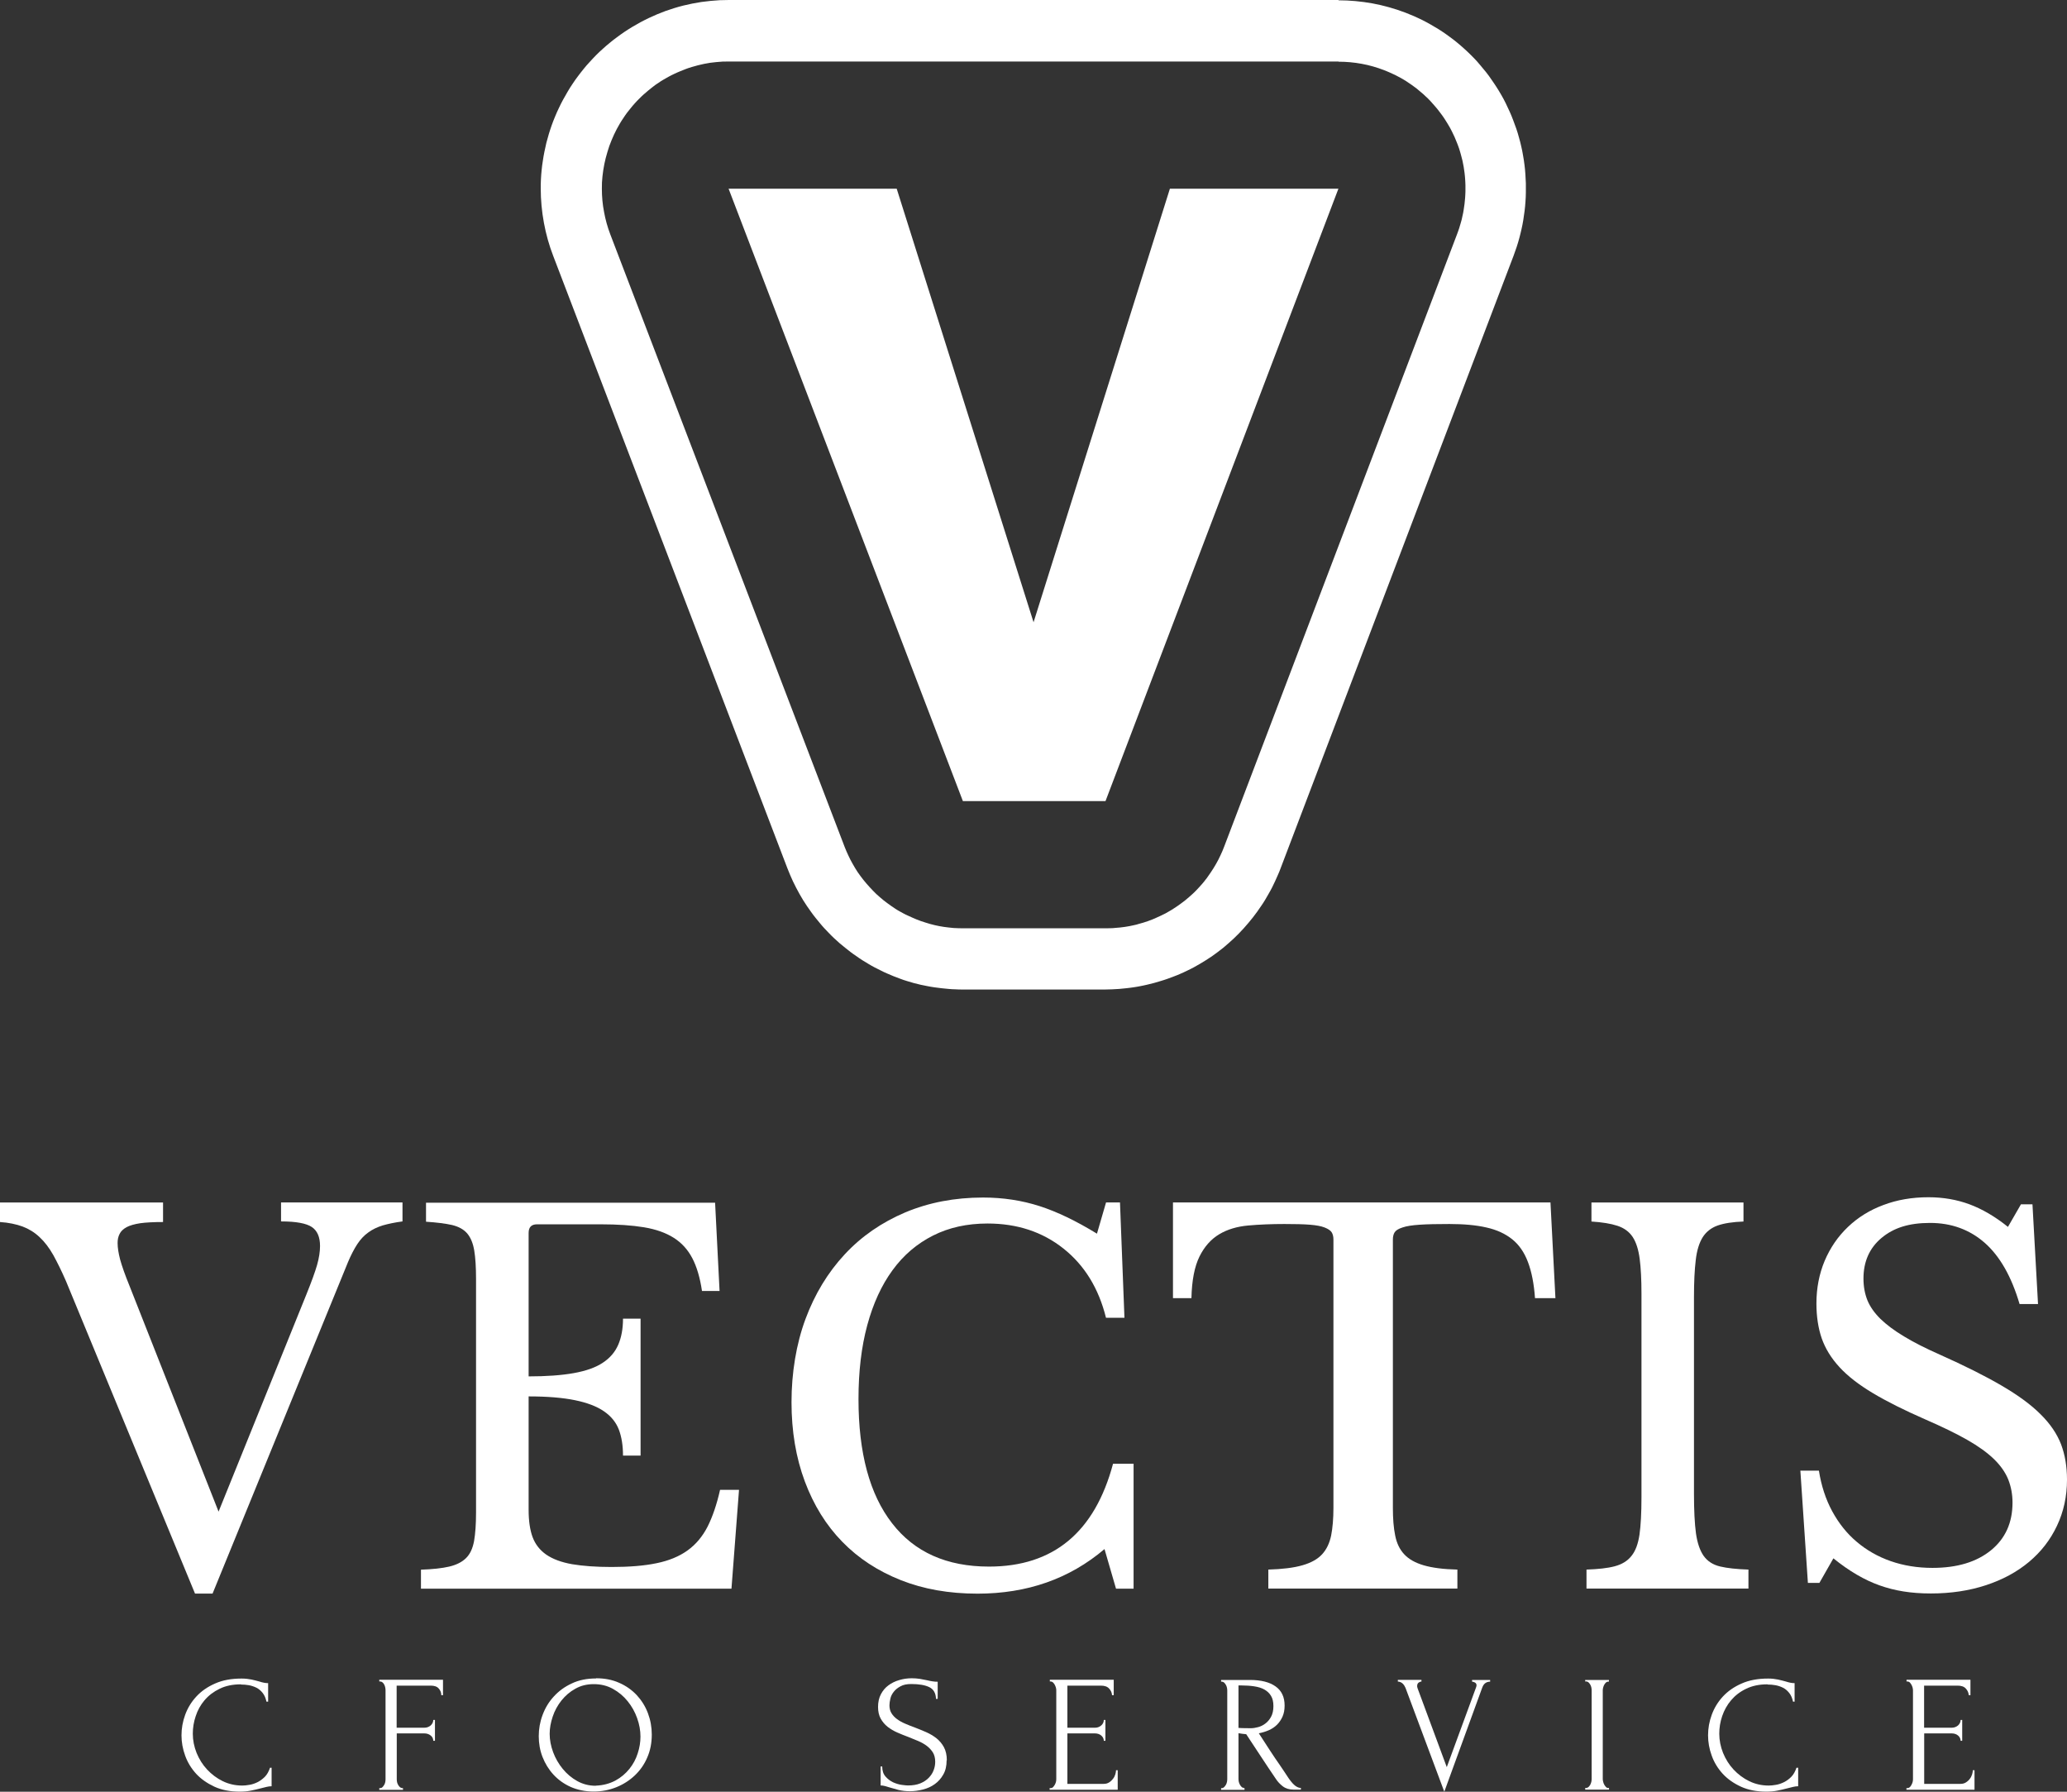
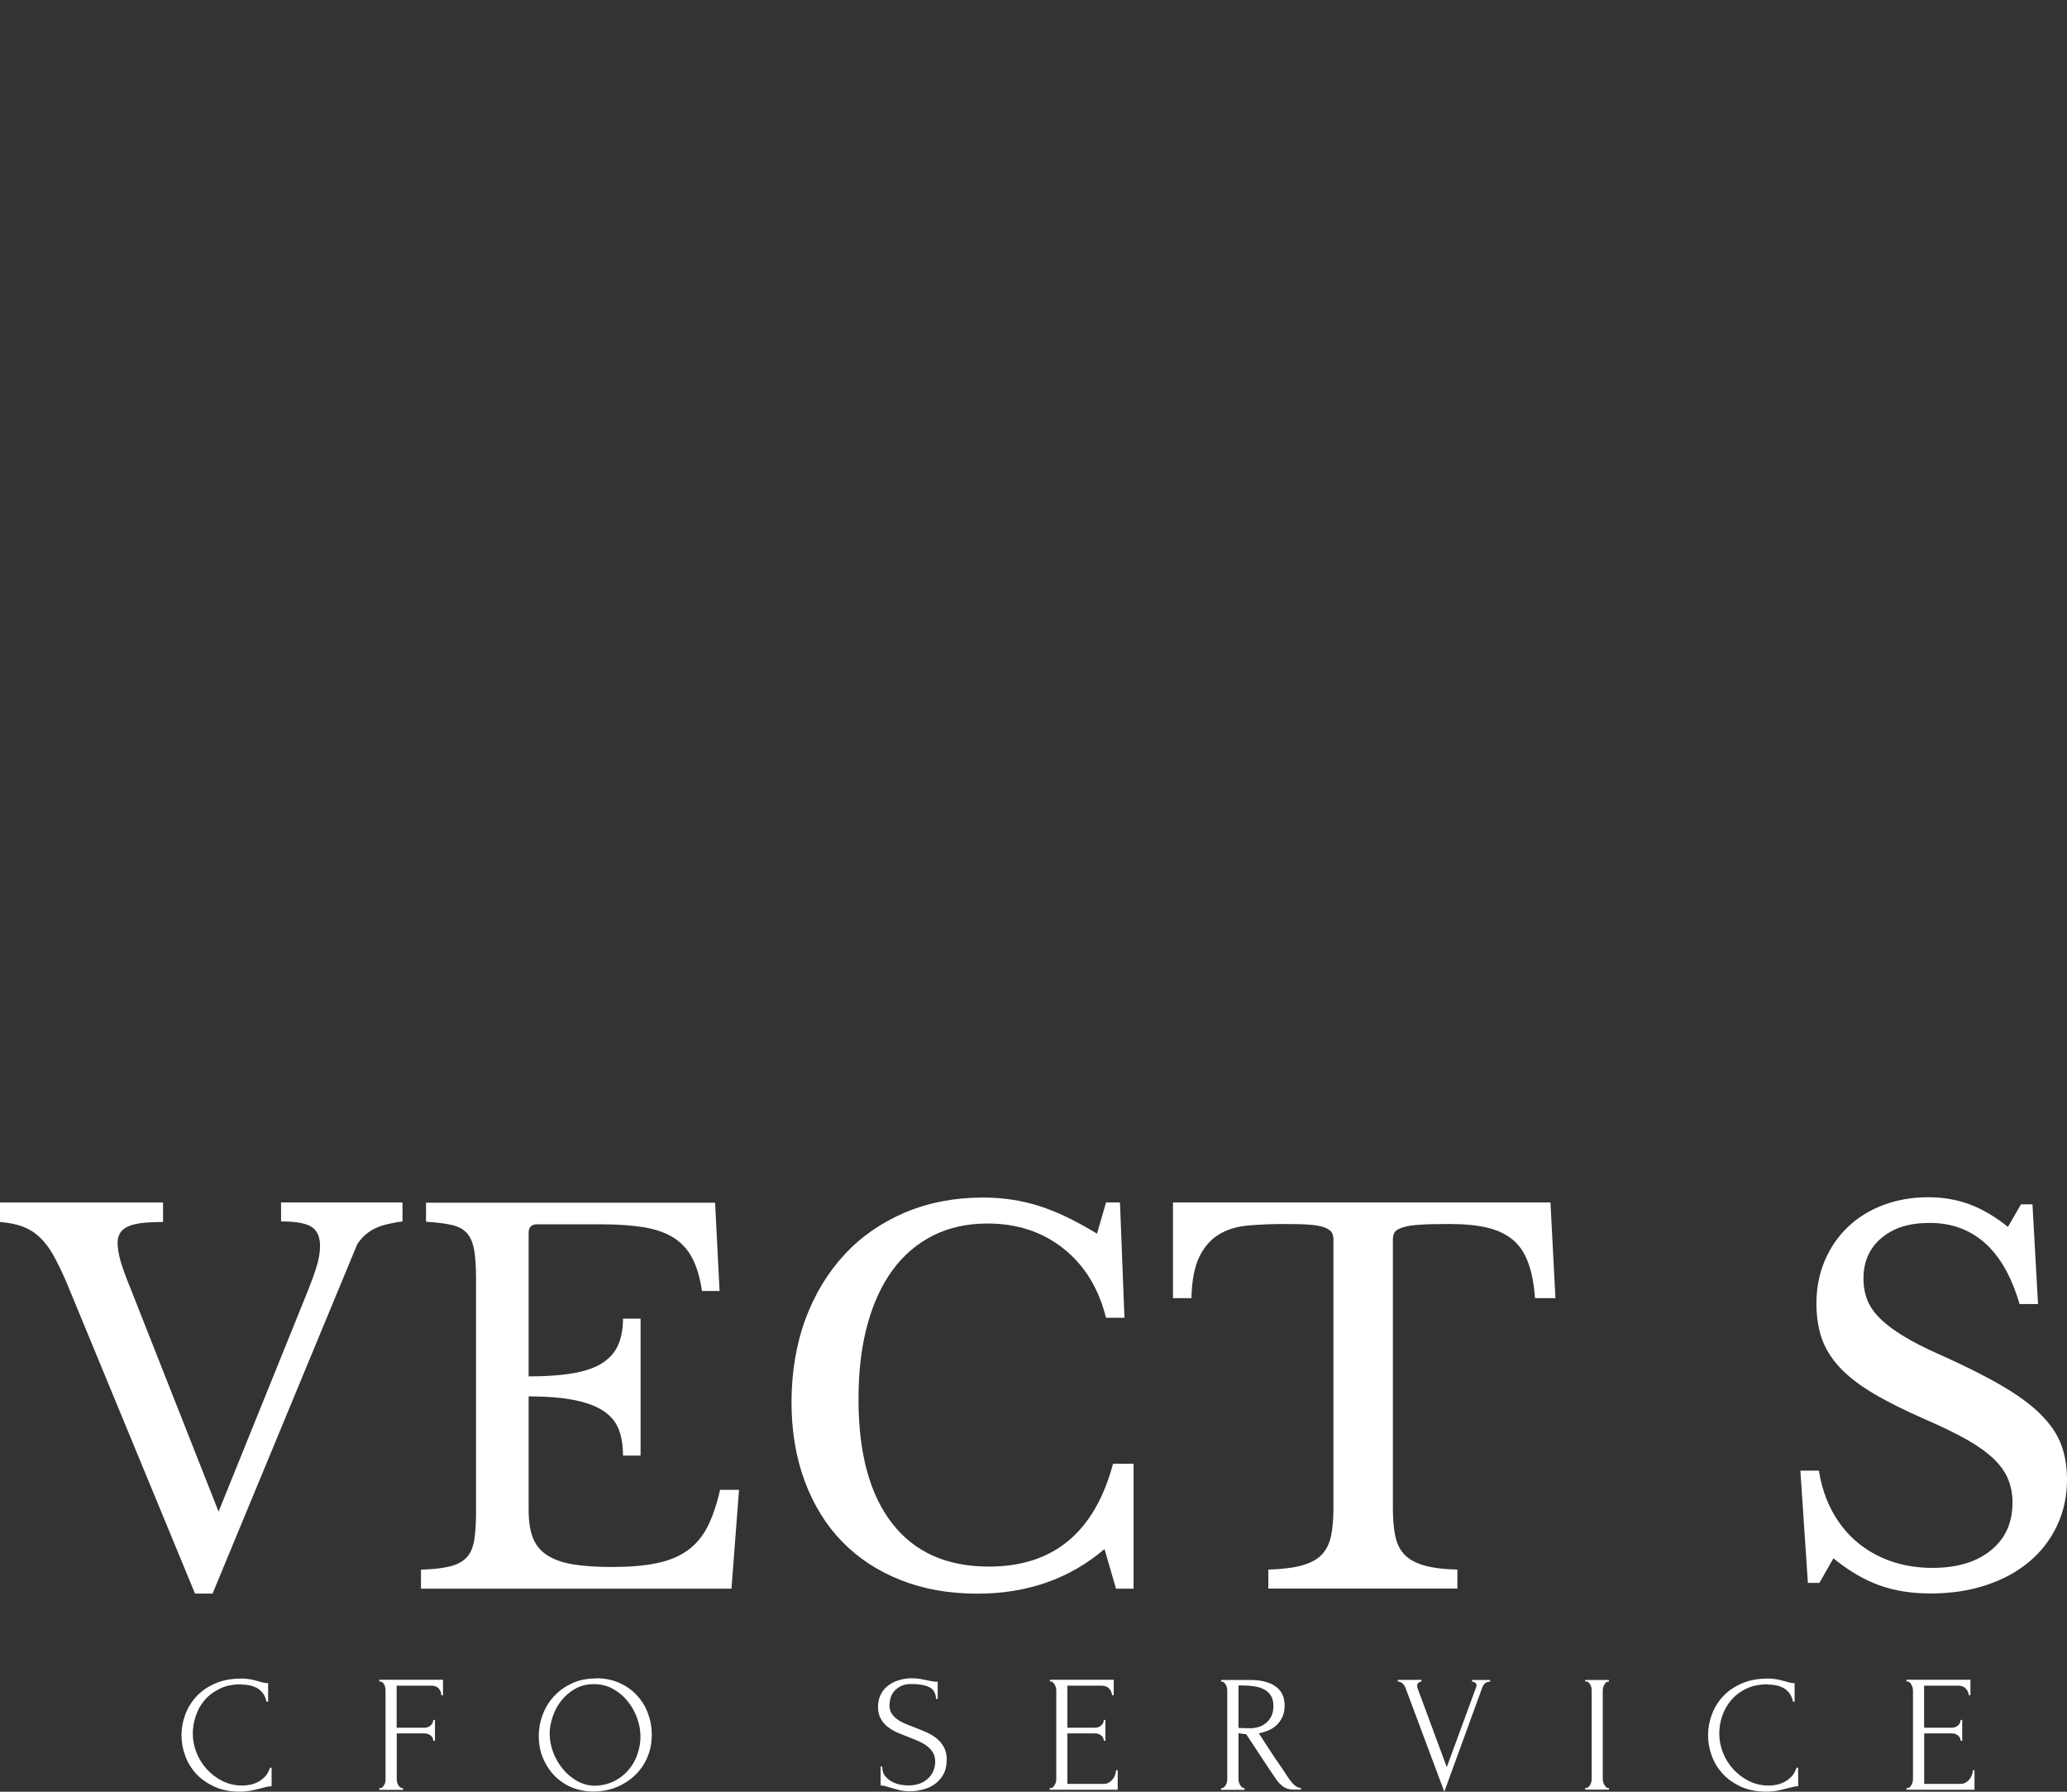
<svg xmlns="http://www.w3.org/2000/svg" width="150" height="130" viewBox="0 0 150 130" fill="none">
  <rect x="0" y="0" width="150" height="130" fill="#333333" stroke="none" />
  <path d="M17.478 122.208C16.887 122.208 16.369 122.316 15.93 122.533C15.498 122.742 15.13 123.024 14.842 123.364C14.554 123.703 14.338 124.093 14.201 124.519C14.057 124.945 13.992 125.364 13.992 125.79C13.992 126.267 14.086 126.729 14.266 127.184C14.453 127.639 14.706 128.043 15.03 128.39C15.354 128.736 15.735 129.025 16.167 129.235C16.599 129.444 17.068 129.552 17.579 129.552C17.723 129.552 17.896 129.538 18.09 129.502C18.285 129.473 18.479 129.408 18.674 129.314C18.868 129.22 19.041 129.09 19.214 128.924C19.379 128.758 19.502 128.534 19.595 128.26H19.71V129.603C19.595 129.603 19.466 129.617 19.329 129.653C19.199 129.682 19.048 129.718 18.89 129.762C18.681 129.819 18.45 129.87 18.198 129.921C17.946 129.971 17.68 129.993 17.399 129.993C16.7 129.993 16.088 129.877 15.555 129.632C15.03 129.386 14.583 129.076 14.23 128.693C13.877 128.303 13.611 127.87 13.438 127.386C13.258 126.895 13.171 126.404 13.171 125.905C13.171 125.407 13.258 124.909 13.438 124.418C13.618 123.927 13.884 123.486 14.245 123.096C14.605 122.706 15.058 122.389 15.606 122.15C16.153 121.905 16.794 121.789 17.536 121.789C17.802 121.789 18.04 121.818 18.256 121.861C18.472 121.912 18.659 121.955 18.832 122.006C18.947 122.042 19.062 122.078 19.163 122.093C19.264 122.114 19.365 122.121 19.458 122.121V123.465H19.336C19.286 123.219 19.199 123.01 19.07 122.844C18.94 122.677 18.789 122.547 18.623 122.461C18.45 122.374 18.263 122.309 18.069 122.273C17.874 122.237 17.68 122.223 17.492 122.223L17.478 122.208Z" fill="white" />
  <path d="M29.188 129.74H29.245V129.863H27.524V129.74H27.582C27.647 129.74 27.704 129.718 27.747 129.675C27.798 129.632 27.834 129.574 27.877 129.509C27.913 129.451 27.942 129.379 27.956 129.307C27.971 129.235 27.978 129.162 27.978 129.097V122.634C27.978 122.576 27.971 122.519 27.956 122.439C27.942 122.367 27.92 122.295 27.884 122.23C27.855 122.165 27.812 122.114 27.755 122.064C27.704 122.02 27.647 121.999 27.582 121.999H27.524V121.876H32.148V122.995H32.025C32.025 122.807 31.96 122.649 31.838 122.511C31.715 122.367 31.521 122.302 31.255 122.302H28.784V125.357H30.786C30.974 125.357 31.125 125.299 31.255 125.191C31.377 125.075 31.442 124.945 31.442 124.793H31.564V126.303H31.442C31.442 126.158 31.384 126.028 31.262 125.927C31.139 125.826 30.988 125.768 30.794 125.768H28.792V129.09C28.792 129.155 28.799 129.22 28.813 129.3C28.828 129.372 28.856 129.444 28.892 129.502C28.928 129.567 28.972 129.624 29.022 129.668C29.072 129.711 29.13 129.733 29.188 129.733V129.74Z" fill="white" />
  <path d="M43.238 129.559C43.778 129.538 44.246 129.408 44.657 129.191C45.067 128.967 45.398 128.686 45.672 128.346C45.946 128.007 46.147 127.631 46.277 127.22C46.414 126.808 46.478 126.404 46.478 125.999C46.478 125.559 46.399 125.111 46.234 124.656C46.075 124.208 45.845 123.797 45.55 123.436C45.254 123.067 44.901 122.771 44.484 122.54C44.073 122.309 43.605 122.194 43.094 122.194C42.583 122.194 42.15 122.302 41.754 122.526C41.358 122.742 41.027 123.031 40.746 123.378C40.472 123.725 40.256 124.107 40.112 124.541C39.968 124.967 39.889 125.386 39.889 125.797C39.889 126.238 39.975 126.685 40.141 127.133C40.307 127.581 40.544 127.985 40.84 128.346C41.135 128.707 41.488 129.003 41.891 129.227C42.294 129.451 42.741 129.567 43.223 129.567L43.238 129.559ZM43.252 121.768C43.879 121.768 44.44 121.876 44.937 122.1C45.434 122.316 45.859 122.62 46.212 122.995C46.558 123.371 46.831 123.804 47.019 124.302C47.206 124.801 47.299 125.313 47.299 125.855C47.299 126.462 47.191 127.018 46.968 127.523C46.752 128.029 46.443 128.462 46.061 128.823C45.679 129.184 45.225 129.473 44.721 129.675C44.217 129.877 43.663 129.986 43.087 129.986C42.467 129.986 41.913 129.87 41.416 129.653C40.919 129.43 40.501 129.126 40.163 128.758C39.817 128.382 39.558 127.956 39.371 127.48C39.183 127.003 39.097 126.49 39.097 125.97C39.097 125.451 39.183 124.945 39.371 124.439C39.558 123.934 39.824 123.486 40.184 123.096C40.544 122.699 40.977 122.381 41.495 122.143C42.006 121.898 42.597 121.782 43.252 121.782V121.768Z" fill="white" />
  <path d="M68.695 127.725C68.695 128.13 68.616 128.476 68.45 128.758C68.292 129.04 68.083 129.271 67.831 129.451C67.579 129.632 67.291 129.762 66.974 129.841C66.657 129.921 66.34 129.964 66.031 129.964C65.721 129.964 65.433 129.928 65.202 129.87C64.972 129.805 64.756 129.74 64.561 129.689C64.432 129.653 64.317 129.617 64.216 129.588C64.115 129.559 64.007 129.545 63.906 129.545V128.166H64.021C64.021 128.469 64.1 128.715 64.259 128.895C64.417 129.076 64.597 129.213 64.806 129.314C65.015 129.408 65.224 129.473 65.433 129.502C65.642 129.531 65.793 129.545 65.894 129.545C66.239 129.545 66.535 129.495 66.787 129.393C67.031 129.292 67.24 129.155 67.399 128.989C67.557 128.823 67.68 128.642 67.752 128.44C67.831 128.238 67.867 128.036 67.867 127.826C67.867 127.559 67.809 127.335 67.701 127.155C67.586 126.974 67.442 126.815 67.262 126.678C67.082 126.541 66.873 126.425 66.643 126.324C66.412 126.23 66.175 126.137 65.937 126.035C65.663 125.934 65.397 125.826 65.13 125.71C64.864 125.595 64.633 125.458 64.417 125.292C64.209 125.126 64.043 124.931 63.913 124.699C63.784 124.468 63.719 124.187 63.719 123.847C63.719 123.508 63.784 123.19 63.928 122.923C64.064 122.663 64.245 122.446 64.475 122.28C64.706 122.107 64.965 121.984 65.26 121.898C65.555 121.811 65.85 121.768 66.16 121.768C66.369 121.768 66.563 121.782 66.751 121.811C66.931 121.84 67.111 121.876 67.276 121.912C67.413 121.948 67.55 121.97 67.672 121.991C67.802 122.013 67.924 122.02 68.047 122.02V123.262H67.924C67.91 122.844 67.745 122.562 67.435 122.41C67.118 122.259 66.686 122.186 66.131 122.186C65.807 122.186 65.548 122.237 65.346 122.353C65.145 122.461 64.979 122.591 64.857 122.75C64.734 122.909 64.648 123.075 64.612 123.255C64.569 123.436 64.547 123.595 64.547 123.732C64.547 123.956 64.597 124.151 64.698 124.31C64.799 124.476 64.936 124.613 65.102 124.736C65.267 124.858 65.462 124.967 65.685 125.061C65.901 125.154 66.131 125.248 66.376 125.335C66.65 125.443 66.931 125.552 67.204 125.674C67.485 125.797 67.737 125.949 67.96 126.122C68.177 126.295 68.364 126.519 68.501 126.772C68.638 127.032 68.71 127.343 68.71 127.711L68.695 127.725Z" fill="white" />
  <path d="M76.185 129.74H76.242C76.307 129.74 76.365 129.718 76.408 129.675C76.458 129.632 76.494 129.574 76.537 129.509C76.573 129.451 76.602 129.379 76.624 129.307C76.645 129.235 76.653 129.162 76.653 129.097V122.634C76.653 122.576 76.645 122.519 76.624 122.439C76.602 122.367 76.573 122.295 76.537 122.23C76.501 122.165 76.458 122.114 76.408 122.064C76.358 122.02 76.307 121.999 76.242 121.999H76.185V121.876H80.822V122.995H80.7C80.686 122.807 80.614 122.649 80.484 122.511C80.354 122.367 80.153 122.302 79.879 122.302H77.459V125.357H79.454C79.641 125.357 79.793 125.299 79.915 125.191C80.045 125.075 80.102 124.945 80.102 124.793H80.218V126.303H80.102C80.102 126.158 80.037 126.028 79.922 125.927C79.807 125.826 79.649 125.768 79.454 125.768H77.459V129.43H80.095C80.254 129.43 80.383 129.393 80.491 129.321C80.606 129.249 80.693 129.162 80.772 129.061C80.851 128.96 80.902 128.852 80.938 128.736C80.974 128.621 80.988 128.52 80.988 128.44H81.111V129.856H76.17V129.733L76.185 129.74Z" fill="white" />
  <path d="M89.875 122.302V125.371H89.932C89.997 125.378 90.098 125.386 90.242 125.386C90.379 125.386 90.559 125.393 90.768 125.393C90.933 125.393 91.113 125.364 91.301 125.313C91.488 125.263 91.668 125.176 91.834 125.046C91.999 124.923 92.136 124.757 92.244 124.555C92.352 124.353 92.41 124.1 92.41 123.79C92.41 123.479 92.352 123.234 92.237 123.046C92.122 122.851 91.956 122.699 91.754 122.584C91.545 122.468 91.301 122.396 91.013 122.353C90.725 122.309 90.408 122.288 90.062 122.288H89.882L89.875 122.302ZM90.256 129.74H90.314V129.863H88.614V129.74H88.672C88.73 129.74 88.78 129.718 88.831 129.668C88.881 129.617 88.917 129.567 88.96 129.502C88.996 129.437 89.025 129.365 89.039 129.292C89.054 129.213 89.061 129.148 89.061 129.083V122.649C89.061 122.591 89.054 122.533 89.039 122.454C89.025 122.381 88.996 122.309 88.96 122.244C88.924 122.179 88.881 122.129 88.831 122.078C88.78 122.035 88.73 122.013 88.672 122.013H88.614V121.89H90.71C91.509 121.89 92.136 122.049 92.568 122.36C93.007 122.67 93.223 123.132 93.223 123.746C93.223 124.057 93.173 124.324 93.072 124.548C92.971 124.779 92.835 124.974 92.669 125.14C92.503 125.306 92.302 125.436 92.078 125.537C91.848 125.638 91.603 125.71 91.351 125.761L92.215 127.09C92.424 127.415 92.64 127.725 92.856 128.036C93.072 128.346 93.281 128.671 93.497 128.996C93.555 129.076 93.612 129.162 93.684 129.249C93.749 129.336 93.828 129.415 93.9 129.487C93.972 129.559 94.059 129.617 94.145 129.661C94.232 129.704 94.311 129.726 94.404 129.726V129.848H93.886C93.562 129.848 93.303 129.769 93.094 129.61C92.885 129.451 92.719 129.271 92.582 129.061C92.222 128.534 91.862 127.992 91.502 127.444C91.142 126.895 90.789 126.353 90.436 125.826C90.35 125.819 90.256 125.804 90.156 125.797C90.055 125.783 89.961 125.768 89.875 125.754V129.061C89.875 129.126 89.882 129.198 89.896 129.271C89.911 129.343 89.939 129.415 89.975 129.48C90.011 129.545 90.047 129.603 90.098 129.646C90.141 129.697 90.199 129.718 90.264 129.718L90.256 129.74Z" fill="white" />
  <path d="M102.837 122.316C102.837 122.367 102.852 122.425 102.873 122.497L104.991 128.216L107.115 122.432C107.115 122.432 107.129 122.389 107.137 122.36C107.144 122.324 107.151 122.302 107.151 122.288C107.151 122.194 107.115 122.121 107.036 122.078C106.957 122.035 106.892 122.013 106.827 122.013V121.89H108.138V122.013C108.015 122.013 107.907 122.042 107.806 122.107C107.706 122.172 107.626 122.28 107.569 122.432L104.811 130L101.995 122.461C101.944 122.345 101.88 122.237 101.786 122.15C101.692 122.064 101.577 122.013 101.44 122.006V121.883H103.154V122.006C103.082 122.006 103.01 122.035 102.945 122.085C102.881 122.136 102.845 122.208 102.845 122.309L102.837 122.316Z" fill="white" />
  <path d="M115.03 121.89H116.758V122.013H116.693C116.635 122.013 116.585 122.035 116.542 122.078C116.491 122.121 116.455 122.179 116.419 122.237C116.383 122.295 116.362 122.367 116.34 122.439C116.319 122.519 116.311 122.584 116.311 122.634V129.068C116.311 129.133 116.319 129.206 116.34 129.278C116.355 129.35 116.383 129.422 116.419 129.487C116.455 129.552 116.499 129.61 116.542 129.653C116.585 129.704 116.635 129.726 116.7 129.726H116.765V129.848H115.037V129.726H115.102C115.166 129.726 115.224 129.704 115.274 129.661C115.325 129.617 115.361 129.559 115.404 129.494C115.44 129.43 115.462 129.35 115.483 129.278C115.498 129.198 115.505 129.133 115.505 129.068V122.634C115.505 122.576 115.498 122.519 115.483 122.439C115.469 122.367 115.44 122.295 115.404 122.23C115.368 122.165 115.325 122.114 115.274 122.064C115.224 122.02 115.174 121.999 115.102 121.999H115.037V121.876L115.03 121.89Z" fill="white" />
  <path d="M128.259 122.208C127.661 122.208 127.15 122.316 126.71 122.533C126.271 122.742 125.911 123.024 125.623 123.364C125.335 123.703 125.119 124.093 124.975 124.519C124.831 124.945 124.766 125.364 124.766 125.79C124.766 126.267 124.86 126.729 125.04 127.184C125.227 127.639 125.479 128.043 125.803 128.39C126.127 128.736 126.509 129.025 126.941 129.235C127.373 129.444 127.841 129.552 128.352 129.552C128.496 129.552 128.669 129.538 128.864 129.502C129.058 129.473 129.252 129.408 129.447 129.314C129.641 129.22 129.821 129.09 129.987 128.924C130.153 128.758 130.275 128.534 130.369 128.26H130.491V129.603C130.369 129.603 130.246 129.617 130.109 129.653C129.98 129.682 129.829 129.718 129.67 129.762C129.461 129.819 129.231 129.87 128.979 129.921C128.727 129.971 128.46 129.993 128.179 129.993C127.481 129.993 126.869 129.877 126.336 129.632C125.803 129.386 125.364 129.076 125.011 128.693C124.658 128.303 124.391 127.87 124.219 127.386C124.039 126.895 123.952 126.404 123.952 125.905C123.952 125.407 124.039 124.909 124.219 124.418C124.399 123.927 124.665 123.486 125.025 123.096C125.385 122.706 125.839 122.389 126.386 122.15C126.934 121.905 127.575 121.789 128.316 121.789C128.583 121.789 128.82 121.818 129.029 121.861C129.245 121.912 129.433 121.955 129.605 122.006C129.728 122.042 129.836 122.078 129.937 122.093C130.037 122.114 130.131 122.121 130.232 122.121V123.465H130.117C130.066 123.219 129.98 123.01 129.85 122.844C129.721 122.677 129.569 122.547 129.404 122.461C129.231 122.374 129.044 122.309 128.849 122.273C128.655 122.237 128.46 122.223 128.28 122.223L128.259 122.208Z" fill="white" />
  <path d="M138.355 129.74H138.413C138.478 129.74 138.535 129.718 138.586 129.675C138.636 129.632 138.672 129.574 138.708 129.509C138.744 129.451 138.773 129.379 138.794 129.307C138.816 129.235 138.823 129.162 138.823 129.097V122.634C138.823 122.576 138.809 122.519 138.794 122.439C138.773 122.367 138.744 122.295 138.708 122.23C138.672 122.165 138.629 122.114 138.586 122.064C138.535 122.02 138.478 121.999 138.413 121.999H138.355V121.876H142.993V122.995H142.871C142.856 122.807 142.784 122.649 142.654 122.511C142.525 122.367 142.323 122.302 142.05 122.302H139.63V125.357H141.625C141.812 125.357 141.963 125.299 142.093 125.191C142.215 125.075 142.28 124.945 142.28 124.793H142.395V126.303H142.28C142.28 126.158 142.215 126.028 142.1 125.927C141.985 125.826 141.826 125.768 141.632 125.768H139.637V129.43H142.273C142.431 129.43 142.561 129.393 142.669 129.321C142.784 129.249 142.878 129.162 142.95 129.061C143.029 128.96 143.079 128.852 143.115 128.736C143.151 128.621 143.166 128.52 143.166 128.44H143.288V129.856H138.348V129.733L138.355 129.74Z" fill="white" />
-   <path d="M15.858 109.686L22.245 93.893C22.605 92.998 22.865 92.29 23.009 91.784C23.153 91.279 23.225 90.817 23.225 90.405C23.225 89.748 23.023 89.293 22.627 89.026C22.224 88.758 21.482 88.621 20.395 88.621V87.242H29.209V88.621C28.655 88.694 28.18 88.795 27.776 88.91C27.38 89.033 27.027 89.199 26.725 89.423C26.422 89.639 26.156 89.921 25.925 90.275C25.695 90.629 25.472 91.055 25.256 91.568L15.426 115.622H14.151L4.789 92.954C4.472 92.225 4.162 91.597 3.867 91.062C3.565 90.528 3.233 90.094 2.866 89.755C2.506 89.416 2.096 89.163 1.635 88.99C1.174 88.823 0.634 88.708 0 88.665V87.249H11.832V88.665C11.155 88.665 10.601 88.694 10.183 88.751C9.758 88.816 9.427 88.91 9.182 89.04C8.937 89.177 8.771 89.336 8.678 89.531C8.577 89.726 8.534 89.943 8.534 90.188C8.534 90.528 8.599 90.925 8.714 91.373C8.836 91.82 9.059 92.47 9.405 93.315L15.865 109.686H15.858Z" fill="white" />
+   <path d="M15.858 109.686L22.245 93.893C22.605 92.998 22.865 92.29 23.009 91.784C23.153 91.279 23.225 90.817 23.225 90.405C23.225 89.748 23.023 89.293 22.627 89.026C22.224 88.758 21.482 88.621 20.395 88.621V87.242H29.209V88.621C28.655 88.694 28.18 88.795 27.776 88.91C27.38 89.033 27.027 89.199 26.725 89.423C26.422 89.639 26.156 89.921 25.925 90.275L15.426 115.622H14.151L4.789 92.954C4.472 92.225 4.162 91.597 3.867 91.062C3.565 90.528 3.233 90.094 2.866 89.755C2.506 89.416 2.096 89.163 1.635 88.99C1.174 88.823 0.634 88.708 0 88.665V87.249H11.832V88.665C11.155 88.665 10.601 88.694 10.183 88.751C9.758 88.816 9.427 88.91 9.182 89.04C8.937 89.177 8.771 89.336 8.678 89.531C8.577 89.726 8.534 89.943 8.534 90.188C8.534 90.528 8.599 90.925 8.714 91.373C8.836 91.82 9.059 92.47 9.405 93.315L15.865 109.686H15.858Z" fill="white" />
  <path d="M38.355 99.865C39.659 99.865 40.753 99.786 41.639 99.627C42.525 99.468 43.223 99.222 43.742 98.876C44.26 98.536 44.635 98.103 44.865 97.569C45.096 97.034 45.211 96.406 45.211 95.677H46.486V105.613H45.211C45.211 104.884 45.11 104.256 44.908 103.721C44.7 103.187 44.34 102.746 43.821 102.393C43.303 102.039 42.604 101.771 41.718 101.591C40.833 101.41 39.716 101.317 38.362 101.317V109.542C38.362 110.343 38.456 111 38.65 111.528C38.845 112.048 39.176 112.474 39.644 112.799C40.12 113.124 40.739 113.355 41.517 113.492C42.287 113.622 43.245 113.694 44.383 113.694C45.665 113.694 46.752 113.607 47.645 113.42C48.538 113.239 49.287 112.929 49.892 112.495C50.497 112.062 50.979 111.484 51.347 110.769C51.707 110.054 52.016 109.159 52.254 108.097H53.63L53.082 115.268H30.549V113.889C31.398 113.86 32.075 113.788 32.601 113.665C33.12 113.542 33.523 113.34 33.818 113.051C34.114 112.762 34.301 112.351 34.402 111.816C34.495 111.282 34.546 110.589 34.546 109.744V92.788C34.546 91.943 34.502 91.257 34.416 90.737C34.33 90.217 34.164 89.806 33.912 89.502C33.653 89.199 33.285 88.997 32.803 88.881C32.32 88.773 31.694 88.694 30.916 88.643V87.264H51.894L52.218 93.669H50.943C50.799 92.701 50.562 91.9 50.238 91.286C49.914 90.665 49.467 90.174 48.898 89.813C48.329 89.452 47.609 89.192 46.738 89.047C45.866 88.903 44.815 88.831 43.584 88.831H38.974C38.564 88.831 38.362 89.04 38.362 89.452V99.894L38.355 99.865Z" fill="white" />
  <path d="M80.261 87.242H81.276L81.6 95.612H80.261C79.728 93.474 78.705 91.806 77.178 90.593C75.652 89.379 73.815 88.773 71.662 88.773C70.186 88.773 68.868 89.062 67.709 89.647C66.549 90.232 65.57 91.062 64.77 92.16C63.971 93.25 63.359 94.586 62.934 96.16C62.509 97.735 62.3 99.518 62.3 101.511C62.3 105.418 63.107 108.422 64.734 110.517C66.355 112.618 68.702 113.665 71.77 113.665C76.437 113.665 79.44 111.181 80.772 106.205H82.263V115.268H80.988L80.153 112.394C77.611 114.553 74.543 115.629 70.935 115.629C68.875 115.629 67.024 115.304 65.368 114.647C63.712 113.99 62.293 113.066 61.126 111.867C59.953 110.668 59.045 109.202 58.404 107.484C57.763 105.765 57.439 103.844 57.439 101.735C57.439 99.627 57.778 97.518 58.455 95.698C59.132 93.879 60.082 92.319 61.306 91.004C62.523 89.697 63.992 88.686 65.699 87.964C67.406 87.249 69.286 86.888 71.338 86.888C72.785 86.888 74.154 87.097 75.436 87.509C76.718 87.921 78.108 88.592 79.605 89.51L80.261 87.256V87.242Z" fill="white" />
  <path d="M112.883 94.189H111.393C111.321 93.149 111.148 92.268 110.881 91.568C110.615 90.86 110.233 90.311 109.736 89.914C109.24 89.517 108.62 89.228 107.871 89.062C107.122 88.888 106.222 88.809 105.185 88.809C104.292 88.809 103.572 88.823 103.025 88.86C102.477 88.896 102.06 88.961 101.772 89.062C101.484 89.156 101.296 89.271 101.21 89.408C101.123 89.546 101.08 89.719 101.08 89.936V109.405C101.08 110.177 101.131 110.849 101.246 111.405C101.354 111.961 101.57 112.416 101.901 112.77C102.225 113.124 102.701 113.391 103.313 113.571C103.932 113.752 104.746 113.86 105.761 113.882V115.261H92.042V113.882C93.058 113.853 93.886 113.752 94.513 113.571C95.146 113.391 95.621 113.124 95.946 112.77C96.27 112.416 96.486 111.961 96.601 111.405C96.709 110.849 96.766 110.184 96.766 109.405V89.936C96.766 89.719 96.723 89.546 96.637 89.408C96.55 89.278 96.385 89.163 96.126 89.062C95.874 88.961 95.513 88.896 95.06 88.86C94.599 88.823 93.98 88.809 93.209 88.809C92.266 88.809 91.387 88.845 90.58 88.917C89.774 88.99 89.068 89.199 88.478 89.553C87.887 89.907 87.405 90.441 87.044 91.17C86.684 91.9 86.49 92.904 86.461 94.189H85.122V87.242H112.516L112.876 94.189H112.883Z" fill="white" />
-   <path d="M122.93 108.379C122.93 109.592 122.98 110.553 123.074 111.253C123.174 111.954 123.362 112.503 123.635 112.892C123.916 113.282 124.312 113.535 124.831 113.658C125.349 113.781 126.033 113.853 126.883 113.882V115.261H115.13V113.882C115.98 113.853 116.657 113.781 117.176 113.643C117.694 113.506 118.105 113.261 118.393 112.892C118.688 112.531 118.875 112.019 118.976 111.347C119.07 110.683 119.12 109.773 119.12 108.639V93.864C119.12 92.846 119.077 92.001 118.99 91.337C118.904 90.672 118.738 90.145 118.486 89.755C118.227 89.365 117.86 89.098 117.377 88.939C116.895 88.78 116.268 88.679 115.49 88.629V87.249H126.523V88.629C125.753 88.657 125.126 88.751 124.651 88.917C124.183 89.083 123.815 89.372 123.563 89.769C123.311 90.174 123.138 90.723 123.059 91.423C122.973 92.131 122.93 93.026 122.93 94.117V108.379Z" fill="white" />
  <path d="M130.657 106.704H131.996C132.169 107.794 132.486 108.776 132.961 109.65C133.437 110.524 134.027 111.268 134.74 111.867C135.453 112.474 136.274 112.943 137.203 113.268C138.132 113.593 139.147 113.759 140.235 113.759C142.028 113.759 143.439 113.333 144.484 112.481C145.528 111.629 146.046 110.48 146.046 109.022C146.046 108.415 145.938 107.859 145.737 107.346C145.528 106.834 145.189 106.343 144.707 105.873C144.224 105.404 143.576 104.934 142.762 104.472C141.956 104.01 140.926 103.512 139.695 102.977C138.197 102.32 136.936 101.692 135.921 101.085C134.906 100.479 134.092 99.851 133.487 99.193C132.882 98.536 132.457 97.836 132.198 97.099C131.946 96.363 131.816 95.518 131.816 94.572C131.816 93.46 132.018 92.427 132.414 91.481C132.817 90.535 133.372 89.719 134.099 89.026C134.826 88.332 135.683 87.798 136.677 87.43C137.671 87.054 138.758 86.867 139.947 86.867C141.013 86.867 142.006 87.04 142.921 87.379C143.836 87.719 144.772 88.26 145.715 89.018L146.659 87.379H147.494L147.897 94.615H146.558C145.974 92.629 145.132 91.149 144.037 90.181C142.935 89.213 141.61 88.73 140.062 88.73C138.514 88.73 137.412 89.091 136.54 89.82C135.669 90.549 135.23 91.531 135.23 92.766C135.23 93.351 135.331 93.879 135.518 94.348C135.712 94.817 136.029 95.265 136.461 95.691C136.9 96.117 137.469 96.543 138.168 96.962C138.866 97.388 139.738 97.829 140.782 98.291C142.575 99.092 144.059 99.836 145.247 100.529C146.435 101.223 147.379 101.909 148.077 102.609C148.783 103.302 149.273 104.032 149.568 104.79C149.856 105.555 150 106.408 150 107.361C150 108.574 149.755 109.686 149.273 110.704C148.79 111.73 148.113 112.596 147.242 113.326C146.37 114.055 145.326 114.618 144.116 115.016C142.907 115.413 141.574 115.615 140.127 115.615C138.679 115.615 137.505 115.42 136.404 115.03C135.302 114.64 134.186 113.99 133.048 113.066L132.032 114.849H131.197L130.65 106.696L130.657 106.704Z" fill="white" />
-   <path fill-rule="evenodd" clip-rule="evenodd" d="M65.073 13.692H52.873L69.876 58.125H80.225L97.127 13.692H84.898L75.004 45.148L65.073 13.692ZM97.127 4.463H52.873C52.722 4.463 52.571 4.463 52.427 4.47C52.276 4.477 52.124 4.492 51.973 4.506C51.829 4.521 51.678 4.542 51.527 4.557C51.383 4.578 51.231 4.607 51.087 4.636C50.936 4.665 50.792 4.701 50.648 4.737C50.504 4.773 50.353 4.817 50.209 4.86C50.065 4.903 49.921 4.947 49.777 5.004C49.64 5.055 49.496 5.113 49.359 5.171C49.222 5.228 49.078 5.286 48.949 5.351C48.812 5.416 48.675 5.481 48.545 5.553C48.416 5.625 48.279 5.698 48.149 5.777C48.02 5.849 47.89 5.936 47.767 6.023C47.638 6.102 47.516 6.189 47.4 6.283C47.285 6.377 47.163 6.463 47.047 6.564C46.932 6.658 46.817 6.759 46.702 6.86C46.587 6.961 46.478 7.07 46.378 7.171C46.27 7.272 46.169 7.388 46.068 7.496C45.967 7.611 45.866 7.72 45.773 7.842C45.679 7.958 45.586 8.074 45.492 8.196C45.405 8.319 45.312 8.442 45.233 8.572C45.146 8.695 45.067 8.825 44.988 8.955C44.908 9.085 44.837 9.215 44.764 9.352C44.693 9.482 44.628 9.619 44.563 9.756C44.498 9.893 44.44 10.031 44.383 10.168C44.325 10.312 44.268 10.449 44.217 10.594C44.167 10.738 44.124 10.883 44.08 11.027C44.037 11.171 43.994 11.316 43.958 11.46C43.922 11.605 43.886 11.757 43.857 11.901C43.828 12.053 43.8 12.197 43.778 12.349C43.756 12.5 43.735 12.645 43.72 12.796C43.706 12.948 43.699 13.1 43.684 13.244C43.677 13.396 43.677 13.547 43.677 13.699C43.677 14.262 43.727 14.826 43.836 15.382C43.936 15.938 44.088 16.479 44.289 17.006L61.292 61.44C61.335 61.548 61.378 61.657 61.422 61.758C61.472 61.866 61.515 61.967 61.566 62.075C61.616 62.176 61.666 62.285 61.717 62.386C61.767 62.487 61.825 62.588 61.883 62.689C61.94 62.79 61.998 62.891 62.055 62.985C62.12 63.086 62.178 63.18 62.242 63.281C62.307 63.375 62.372 63.469 62.444 63.563C62.509 63.657 62.581 63.743 62.653 63.837C62.725 63.924 62.797 64.018 62.876 64.105C62.956 64.191 63.028 64.278 63.107 64.365C63.186 64.451 63.265 64.538 63.344 64.617C63.424 64.704 63.51 64.783 63.589 64.863C63.676 64.942 63.762 65.022 63.849 65.094C63.935 65.173 64.021 65.246 64.115 65.318C64.201 65.39 64.295 65.462 64.389 65.527C64.482 65.599 64.576 65.664 64.669 65.729C64.763 65.794 64.864 65.859 64.957 65.924C65.051 65.989 65.152 66.047 65.253 66.105C65.354 66.163 65.454 66.22 65.555 66.271C65.656 66.322 65.757 66.379 65.865 66.423C65.966 66.473 66.074 66.524 66.182 66.567C66.29 66.618 66.398 66.661 66.499 66.704C66.607 66.748 66.715 66.784 66.823 66.827C66.931 66.863 67.046 66.899 67.154 66.935C67.262 66.972 67.377 67 67.485 67.036C67.6 67.065 67.709 67.094 67.824 67.123C67.939 67.145 68.047 67.174 68.162 67.195C68.277 67.217 68.393 67.239 68.508 67.253C68.623 67.267 68.738 67.282 68.853 67.296C68.969 67.311 69.084 67.318 69.199 67.332C69.314 67.34 69.43 67.347 69.545 67.347C69.66 67.347 69.775 67.354 69.891 67.354H80.239C80.354 67.354 80.469 67.354 80.585 67.347C80.7 67.347 80.815 67.34 80.93 67.325C81.046 67.318 81.161 67.311 81.276 67.296C81.391 67.282 81.507 67.267 81.622 67.253C81.737 67.231 81.852 67.217 81.968 67.195C82.083 67.174 82.198 67.152 82.306 67.123C82.421 67.101 82.529 67.073 82.637 67.036C82.752 67.008 82.86 66.971 82.969 66.943C83.076 66.906 83.192 66.87 83.3 66.834C83.408 66.798 83.516 66.755 83.624 66.712C83.732 66.668 83.84 66.625 83.941 66.574C84.049 66.531 84.15 66.48 84.257 66.43C84.358 66.379 84.466 66.329 84.567 66.278C84.668 66.22 84.769 66.163 84.87 66.105C84.971 66.047 85.071 65.989 85.165 65.924C85.266 65.859 85.359 65.794 85.46 65.729C85.554 65.664 85.647 65.599 85.741 65.527C85.835 65.462 85.921 65.39 86.015 65.318C86.101 65.246 86.195 65.166 86.281 65.094C86.368 65.014 86.454 64.942 86.54 64.863C86.627 64.783 86.713 64.704 86.793 64.617C86.872 64.538 86.951 64.451 87.03 64.365C87.109 64.278 87.181 64.191 87.261 64.105C87.34 64.018 87.412 63.924 87.477 63.837C87.549 63.751 87.621 63.657 87.685 63.556C87.75 63.462 87.815 63.368 87.88 63.274C87.945 63.18 88.01 63.079 88.067 62.985C88.132 62.884 88.182 62.783 88.247 62.682C88.305 62.581 88.362 62.48 88.413 62.379C88.463 62.278 88.514 62.176 88.564 62.068C88.614 61.967 88.658 61.859 88.708 61.75C88.751 61.642 88.794 61.534 88.838 61.425L105.74 16.985C105.79 16.84 105.848 16.703 105.891 16.559C105.934 16.414 105.977 16.27 106.02 16.125C106.064 15.981 106.1 15.829 106.128 15.678C106.164 15.533 106.193 15.389 106.215 15.237C106.237 15.085 106.258 14.934 106.28 14.79C106.294 14.638 106.309 14.493 106.323 14.342C106.337 14.19 106.337 14.038 106.345 13.894C106.345 13.742 106.345 13.591 106.345 13.439C106.345 13.287 106.33 13.136 106.323 12.984C106.316 12.832 106.294 12.688 106.28 12.536C106.258 12.385 106.237 12.233 106.215 12.089C106.186 11.944 106.157 11.793 106.128 11.648C106.092 11.496 106.056 11.352 106.013 11.208C105.977 11.063 105.927 10.919 105.884 10.774C105.833 10.63 105.783 10.486 105.725 10.348C105.668 10.211 105.61 10.067 105.552 9.929C105.488 9.792 105.423 9.655 105.358 9.525C105.293 9.388 105.214 9.251 105.142 9.128C105.063 8.998 104.991 8.868 104.904 8.738C104.825 8.608 104.739 8.485 104.652 8.362C104.566 8.24 104.472 8.117 104.379 8.001C104.285 7.879 104.184 7.763 104.09 7.655C103.99 7.539 103.889 7.431 103.788 7.315C103.687 7.207 103.579 7.099 103.464 6.998C103.356 6.889 103.241 6.788 103.125 6.694C103.01 6.593 102.895 6.499 102.78 6.405C102.657 6.312 102.535 6.225 102.413 6.138C102.29 6.052 102.168 5.972 102.038 5.885C101.908 5.806 101.786 5.727 101.649 5.654C101.52 5.582 101.383 5.51 101.253 5.445C101.123 5.38 100.979 5.315 100.843 5.257C100.706 5.192 100.562 5.142 100.425 5.084C99.899 4.882 99.366 4.73 98.812 4.629C98.257 4.528 97.703 4.477 97.141 4.477L97.127 4.463ZM97.127 0.022C97.955 0.022 98.783 0.101 99.597 0.246C100.41 0.397 101.21 0.621 101.988 0.917C102.196 0.997 102.398 1.083 102.607 1.17C102.809 1.257 103.01 1.358 103.212 1.452C103.414 1.553 103.608 1.661 103.802 1.769C103.997 1.878 104.191 1.993 104.379 2.109C104.566 2.224 104.753 2.354 104.933 2.477C105.113 2.607 105.293 2.737 105.473 2.874C105.653 3.011 105.819 3.156 105.992 3.3C106.157 3.445 106.33 3.596 106.489 3.748C106.654 3.9 106.805 4.058 106.964 4.217C107.122 4.376 107.266 4.542 107.41 4.716C107.554 4.882 107.698 5.055 107.835 5.228C107.972 5.402 108.109 5.582 108.231 5.77C108.361 5.95 108.483 6.138 108.606 6.326C108.728 6.514 108.843 6.709 108.951 6.896C109.067 7.091 109.168 7.286 109.268 7.489C109.369 7.691 109.463 7.893 109.556 8.102C109.643 8.305 109.736 8.507 109.808 8.716C109.888 8.926 109.967 9.135 110.039 9.345C110.111 9.554 110.176 9.771 110.233 9.987C110.298 10.204 110.349 10.421 110.399 10.637C110.449 10.854 110.493 11.07 110.529 11.294C110.572 11.518 110.601 11.735 110.629 11.951C110.658 12.175 110.68 12.399 110.694 12.623C110.709 12.847 110.723 13.071 110.73 13.295C110.73 13.518 110.73 13.742 110.73 13.966C110.73 14.19 110.716 14.414 110.701 14.638C110.687 14.862 110.665 15.085 110.637 15.309C110.608 15.533 110.579 15.75 110.543 15.967C110.507 16.19 110.464 16.407 110.413 16.631C110.363 16.848 110.313 17.064 110.255 17.274C110.197 17.49 110.133 17.707 110.061 17.924C109.988 18.133 109.916 18.342 109.837 18.559L92.935 62.992C92.878 63.151 92.813 63.31 92.741 63.469C92.676 63.628 92.604 63.787 92.532 63.938C92.46 64.09 92.388 64.249 92.309 64.401C92.23 64.552 92.15 64.704 92.064 64.848C91.978 65 91.891 65.144 91.805 65.296C91.718 65.441 91.625 65.585 91.524 65.729C91.43 65.874 91.329 66.011 91.229 66.155C91.128 66.293 91.027 66.43 90.919 66.567C90.811 66.704 90.703 66.834 90.595 66.964C90.487 67.094 90.372 67.224 90.256 67.354C90.141 67.484 90.026 67.607 89.903 67.73C89.781 67.853 89.659 67.975 89.536 68.091C89.414 68.206 89.284 68.322 89.154 68.437C89.025 68.553 88.895 68.661 88.766 68.77C88.629 68.878 88.492 68.986 88.355 69.087C88.218 69.188 88.082 69.29 87.938 69.391C87.793 69.484 87.649 69.578 87.505 69.672C87.361 69.766 87.217 69.853 87.066 69.939C86.922 70.026 86.771 70.113 86.62 70.192C86.468 70.272 86.317 70.351 86.159 70.423C86.007 70.503 85.849 70.568 85.691 70.64C85.532 70.712 85.374 70.777 85.215 70.835C85.057 70.9 84.898 70.958 84.733 71.015C84.574 71.073 84.409 71.124 84.243 71.174C84.078 71.225 83.919 71.275 83.753 71.319C83.588 71.362 83.422 71.405 83.257 71.442C83.091 71.478 82.925 71.521 82.752 71.55C82.587 71.579 82.414 71.615 82.248 71.636C82.076 71.658 81.91 71.687 81.737 71.701C81.564 71.723 81.391 71.738 81.226 71.752C81.053 71.766 80.88 71.774 80.714 71.781C80.549 71.788 80.376 71.795 80.203 71.795H69.855C69.682 71.795 69.509 71.795 69.343 71.781C69.17 71.781 68.998 71.766 68.832 71.752C68.659 71.738 68.493 71.723 68.321 71.701C68.148 71.68 67.982 71.658 67.809 71.636C67.636 71.608 67.471 71.586 67.305 71.55C67.14 71.521 66.974 71.485 66.808 71.449C66.643 71.405 66.477 71.369 66.311 71.326C66.146 71.283 65.98 71.232 65.822 71.181C65.656 71.131 65.498 71.08 65.332 71.015C65.174 70.958 65.015 70.9 64.857 70.835C64.698 70.77 64.54 70.705 64.381 70.633C64.223 70.568 64.072 70.496 63.92 70.416C63.769 70.337 63.611 70.264 63.46 70.185C63.308 70.106 63.157 70.019 63.013 69.932C62.862 69.846 62.718 69.759 62.574 69.665C62.43 69.571 62.286 69.477 62.149 69.376C62.005 69.282 61.868 69.181 61.731 69.08C61.594 68.979 61.458 68.871 61.328 68.762C61.198 68.654 61.062 68.546 60.932 68.437C60.802 68.322 60.68 68.206 60.55 68.091C60.421 67.975 60.305 67.853 60.183 67.73C60.06 67.607 59.945 67.484 59.83 67.361C59.715 67.231 59.6 67.109 59.492 66.971C59.384 66.841 59.276 66.712 59.167 66.574C59.059 66.444 58.959 66.3 58.858 66.163C58.757 66.025 58.656 65.881 58.563 65.744C58.469 65.599 58.375 65.455 58.282 65.311C58.195 65.166 58.102 65.014 58.023 64.87C57.936 64.718 57.857 64.567 57.778 64.415C57.698 64.263 57.626 64.112 57.547 63.953C57.475 63.794 57.403 63.642 57.338 63.483C57.273 63.332 57.209 63.166 57.144 63.007L40.148 18.573C39.846 17.794 39.623 16.992 39.471 16.169C39.32 15.345 39.241 14.515 39.241 13.685C39.241 13.461 39.241 13.237 39.255 13.013C39.263 12.789 39.284 12.565 39.306 12.341C39.327 12.117 39.356 11.894 39.392 11.677C39.421 11.453 39.464 11.236 39.507 11.013C39.551 10.796 39.601 10.579 39.651 10.355C39.709 10.139 39.767 9.922 39.831 9.713C39.896 9.496 39.968 9.287 40.04 9.077C40.112 8.868 40.199 8.658 40.285 8.449C40.372 8.24 40.458 8.037 40.559 7.835C40.653 7.633 40.753 7.431 40.861 7.236C40.969 7.041 41.077 6.846 41.193 6.651C41.308 6.456 41.423 6.268 41.553 6.08C41.675 5.893 41.805 5.712 41.941 5.532C42.071 5.351 42.215 5.178 42.352 5.004C42.489 4.831 42.64 4.658 42.791 4.499C42.943 4.333 43.094 4.167 43.252 4.008C43.411 3.849 43.569 3.697 43.742 3.546C43.907 3.394 44.073 3.25 44.246 3.112C44.419 2.968 44.592 2.831 44.772 2.701C44.952 2.564 45.132 2.441 45.319 2.311C45.506 2.188 45.694 2.065 45.888 1.95C46.082 1.834 46.277 1.726 46.471 1.618C46.666 1.516 46.867 1.408 47.069 1.314C47.271 1.22 47.472 1.127 47.681 1.04C47.89 0.953 48.099 0.874 48.308 0.794C48.517 0.722 48.733 0.65 48.941 0.585C49.157 0.52 49.373 0.455 49.59 0.404C49.806 0.354 50.022 0.303 50.238 0.26C50.454 0.217 50.677 0.181 50.9 0.144C51.116 0.116 51.34 0.087 51.57 0.065C51.793 0.043 52.009 0.029 52.233 0.014C52.456 0.007 52.679 0 52.902 0H97.155L97.127 0.022Z" fill="white" />
</svg>